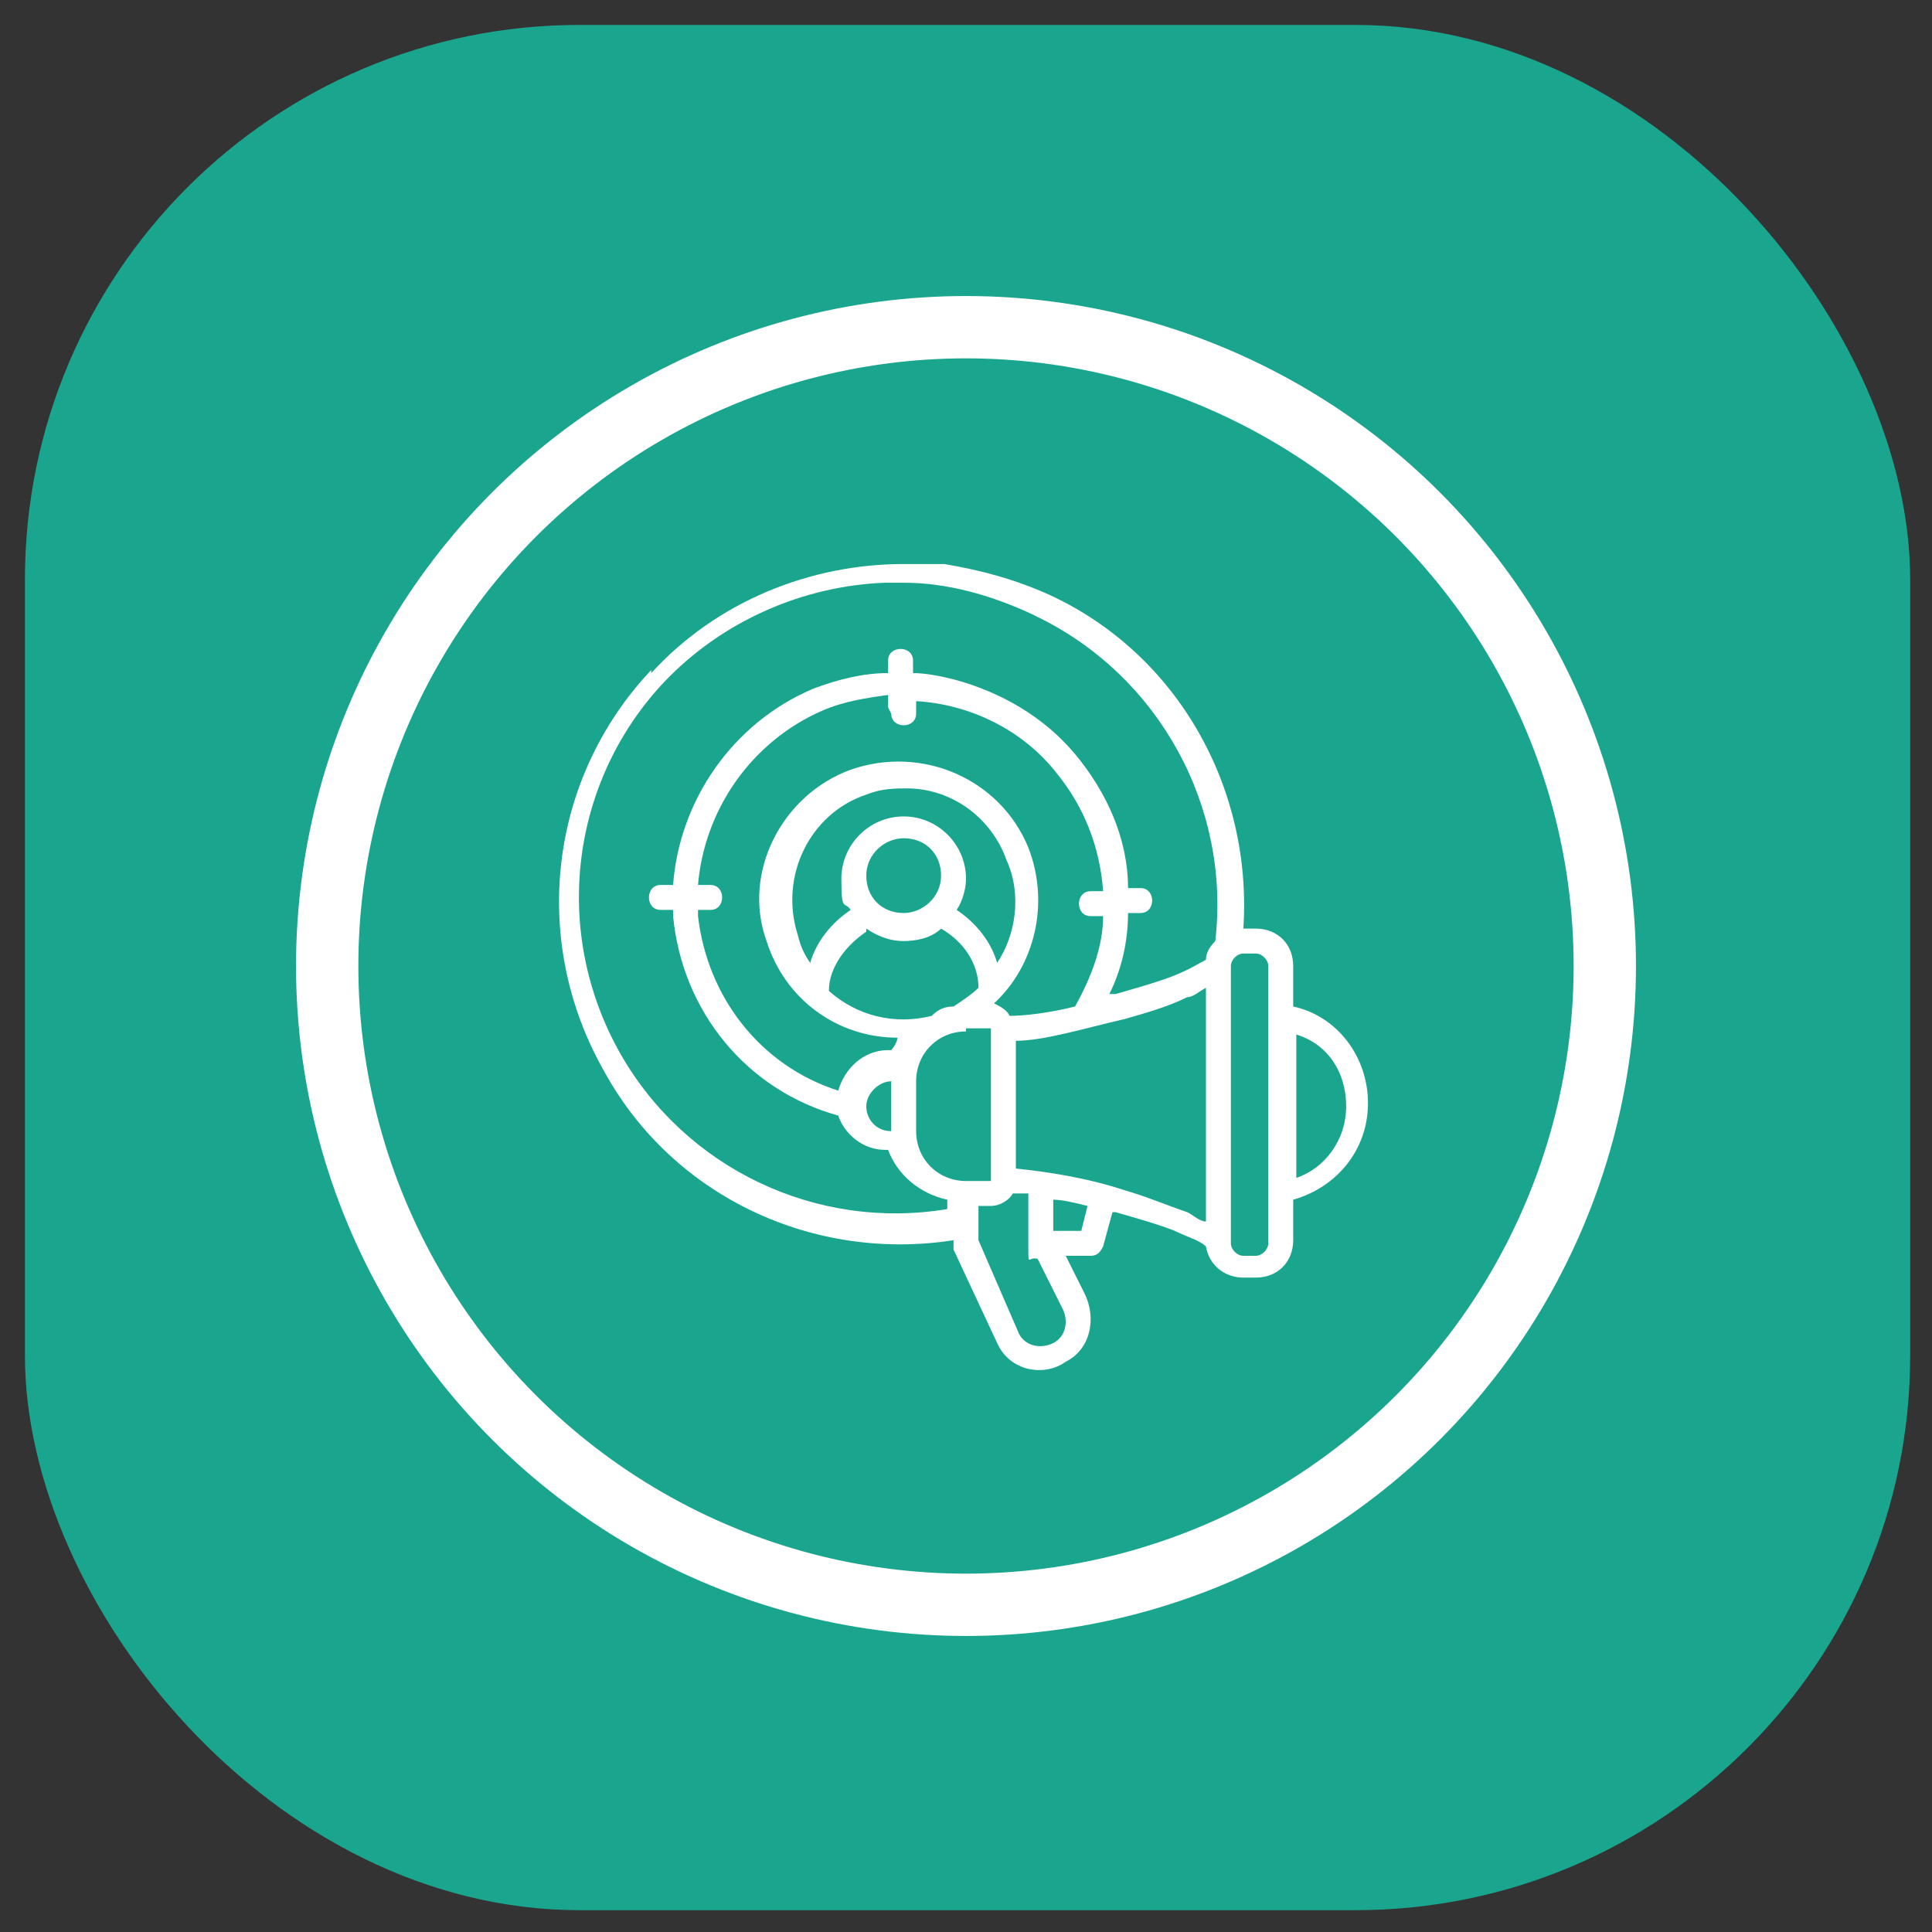
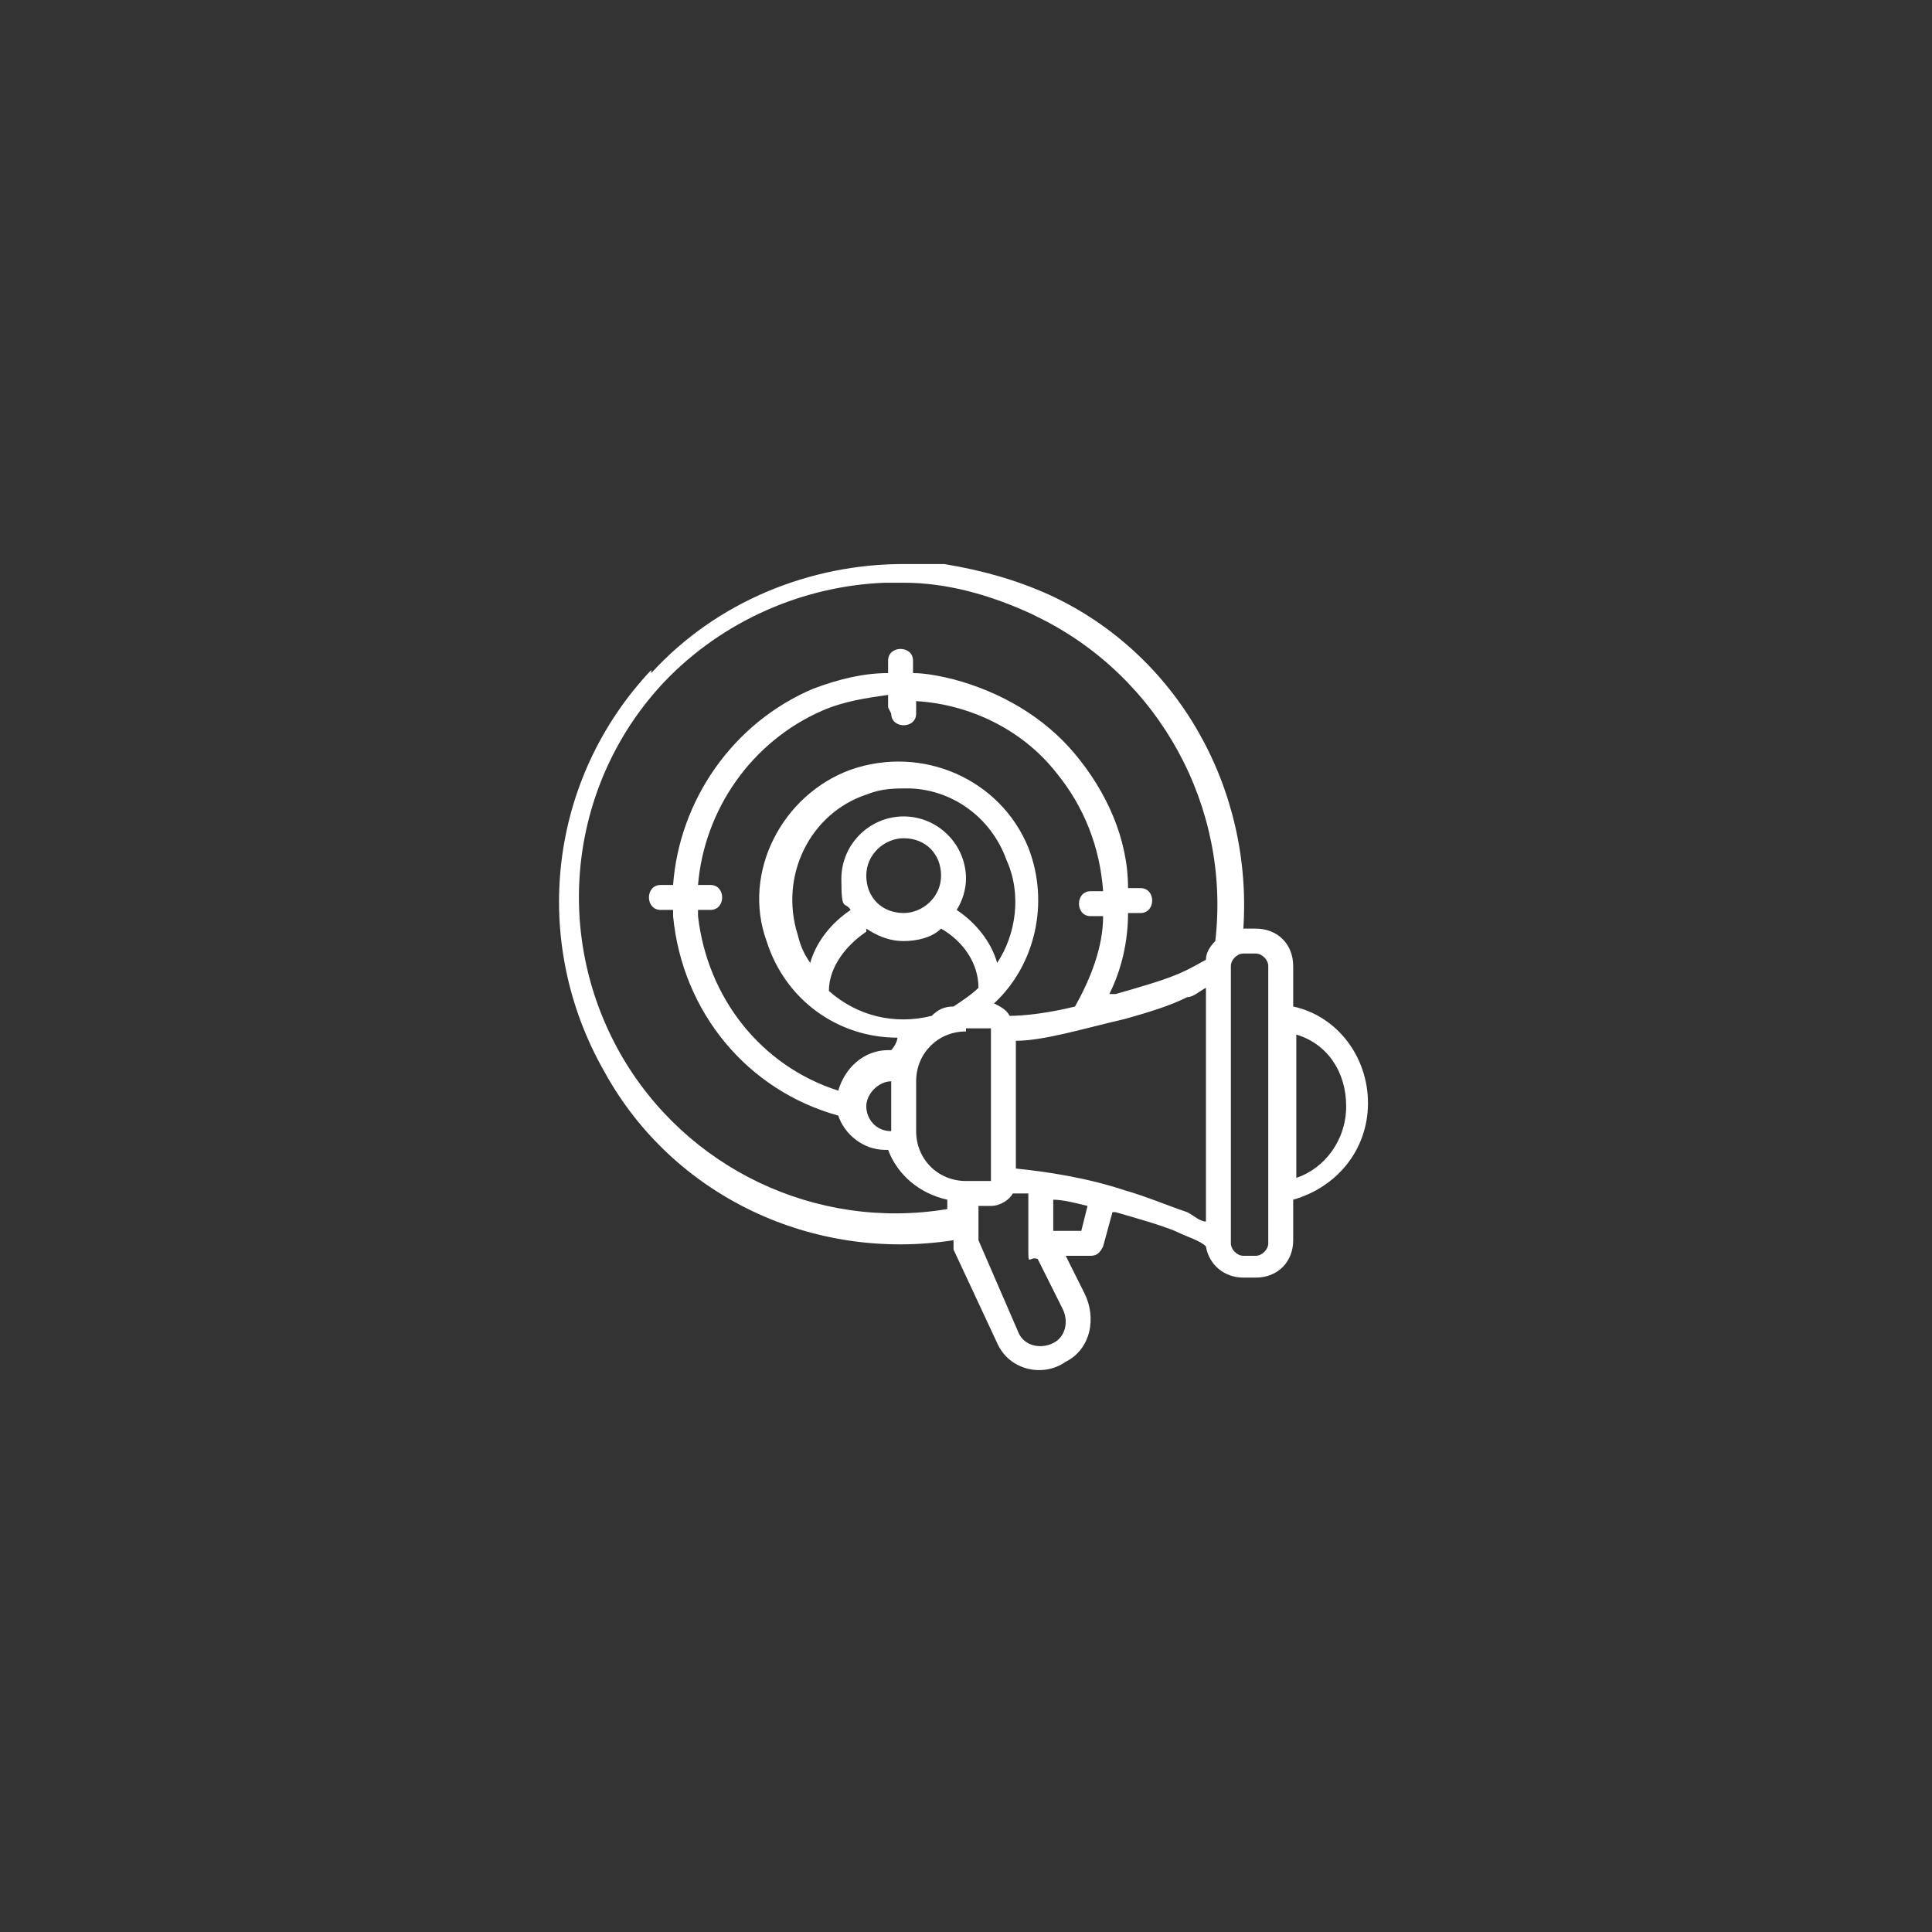
<svg xmlns="http://www.w3.org/2000/svg" version="1.1" viewBox="0 0 62 62">
  <rect x="0" y="0" width="62" height="62" fill="#333333" stroke="none" />
  <defs>
    <style>
      .cls-1 {
        fill: #fff;
      }

      .cls-2 {
        fill: none;
        stroke: #fff;
        stroke-miterlimit: 10;
        stroke-width: 2px;
      }

      .cls-3 {
        fill: #1aa68e;
      }
    </style>
  </defs>
  <g>
    <g id="Layer_1">
-       <rect class="cls-3" x=".8" y=".8" width="60.5" height="60.5" rx="17.8" ry="17.8" />
-       <circle class="cls-2" cx="31" cy="31" r="20.5" />
      <g id="layer1">
        <path id="path4672" class="cls-1" d="M20.9,21.5c-3.3,3.5-3.9,8.7-1.5,12.9,2.2,4,6.7,6.1,11.2,5.4h0c0,.2,0,.2,0,.3l1.4,3c.4.9,1.5,1.1,2.2.6.8-.4,1-1.4.6-2.2l-.6-1.2h.8c.2,0,.3-.1.4-.3l.3-1.1s0,0,.1,0c.7.2,1.4.4,1.9.6.4.2.8.3,1,.5.1.6.6,1,1.2,1h.4c.7,0,1.2-.5,1.2-1.2v-1.3c1.4-.4,2.4-1.6,2.4-3.1,0-1.5-1-2.8-2.4-3.1v-1.3c0-.7-.5-1.2-1.2-1.2h-.4s0,0,0,0c.3-4.5-2.1-8.8-6.2-10.7-1.1-.5-2.2-.8-3.4-1-.4,0-.9,0-1.3,0-3,0-6,1.2-8.1,3.5h0ZM33.3,19.8c3.9,1.9,6.2,6.1,5.7,10.4-.2.2-.3.4-.3.6-.2.1-.5.3-1,.5-.5.2-1.2.4-1.9.6,0,0-.2,0-.2,0,.4-.8.6-1.7.6-2.6h.4c.5,0,.5-.8,0-.8h-.4c0-1.6-.7-3.1-1.7-4.3-1-1.2-2.4-2-3.9-2.4-.4-.1-.9-.2-1.3-.2v-.4c0-.5-.8-.5-.8,0v.4c-.8,0-1.6.2-2.4.5-2.6,1.1-4.3,3.6-4.5,6.3h-.4c-.5,0-.5.8,0,.8h.4c0,0,0,.2,0,.2.3,3.1,2.4,5.6,5.3,6.4.2.6.8,1.1,1.5,1.1h.1c.3.8,1,1.4,1.9,1.6v.3c-4.2.7-8.4-1.3-10.5-5-2.2-3.9-1.6-8.7,1.4-11.9,1.9-2,4.5-3.1,7.1-3.2.2,0,.4,0,.6,0,1.4,0,2.8.4,4.1,1h0ZM28.6,22.9c0,.5.8.5.8,0v-.4c1.7.1,3.4.9,4.5,2.3.9,1.1,1.4,2.4,1.5,3.8h-.4c-.5,0-.5.8,0,.8h.4c0,1-.4,2-.9,2.9-.8.2-1.6.3-2.1.3-.1-.2-.3-.3-.5-.4,1.3-1.2,1.8-3.2,1.1-5-.9-2.2-3.4-3.3-5.7-2.5-2.2.8-3.5,3.3-2.7,5.5.6,1.9,2.3,3.1,4.2,3.1,0,.1-.1.3-.2.4h-.1c-.8,0-1.4.6-1.6,1.3-2.5-.8-4.2-3-4.5-5.6,0,0,0-.1,0-.2h.4c.5,0,.5-.8,0-.8h-.4c.2-2.4,1.7-4.6,4-5.6.7-.3,1.4-.4,2.1-.5v.4ZM29.1,25.3c1.4,0,2.7.9,3.2,2.3.5,1.1.3,2.4-.3,3.3-.2-.7-.7-1.3-1.3-1.7.2-.3.3-.7.3-1,0-1.1-.9-2-2-2-1.1,0-2,.9-2,2s.1.7.3,1c-.6.4-1.1,1-1.3,1.7-.2-.3-.3-.5-.4-.9-.6-1.9.4-3.9,2.2-4.5.5-.2.9-.2,1.4-.2h0ZM29,26.9c.7,0,1.2.5,1.2,1.2s-.6,1.2-1.2,1.2c-.7,0-1.2-.5-1.2-1.2s.6-1.2,1.2-1.2ZM27.8,29.8c.3.2.7.4,1.2.4.4,0,.9-.1,1.2-.4.7.4,1.2,1.1,1.2,1.9-.2.2-.5.4-.8.6-.3,0-.5.1-.7.3-1.2.3-2.4,0-3.3-.8,0-.8.6-1.5,1.2-1.9h0ZM39.9,30.6h.4c.2,0,.4.2.4.4v8.9c0,.2-.2.4-.4.4h-.4c-.2,0-.4-.2-.4-.4v-8.9c0-.2.2-.4.4-.4h0ZM38.7,31.8v7.4c-.2,0-.4-.2-.6-.3-.6-.2-1.3-.5-2-.7-1.2-.4-2.5-.6-3.5-.7v-4.1c.9,0,2.2-.4,3.5-.7.7-.2,1.4-.4,2-.7.2,0,.4-.2.6-.3h0ZM31,33h.8v4.9h-.8c-.9,0-1.6-.7-1.6-1.6v-1.6c0-.9.7-1.6,1.6-1.6h0ZM41.6,33.2c1,.3,1.6,1.2,1.6,2.3,0,1.1-.7,2-1.6,2.3v-4.6ZM28.6,34.7v1.6c-.5,0-.8-.4-.8-.8s.4-.8.8-.8ZM33,38.4c0,.6,0,.9,0,1.6s0,.3.3.4l.8,1.6c.2.4.1.9-.3,1.1-.4.2-.9.1-1.1-.3l-1.3-3v-1.1h.4c.3,0,.6-.2.7-.4.2,0,.3,0,.5,0h0ZM33.8,38.5c.3,0,.7.1,1.1.2l-.2.8h-.9c0-.1,0-1,0-1Z" vector-effect="none" />
      </g>
    </g>
  </g>
</svg>